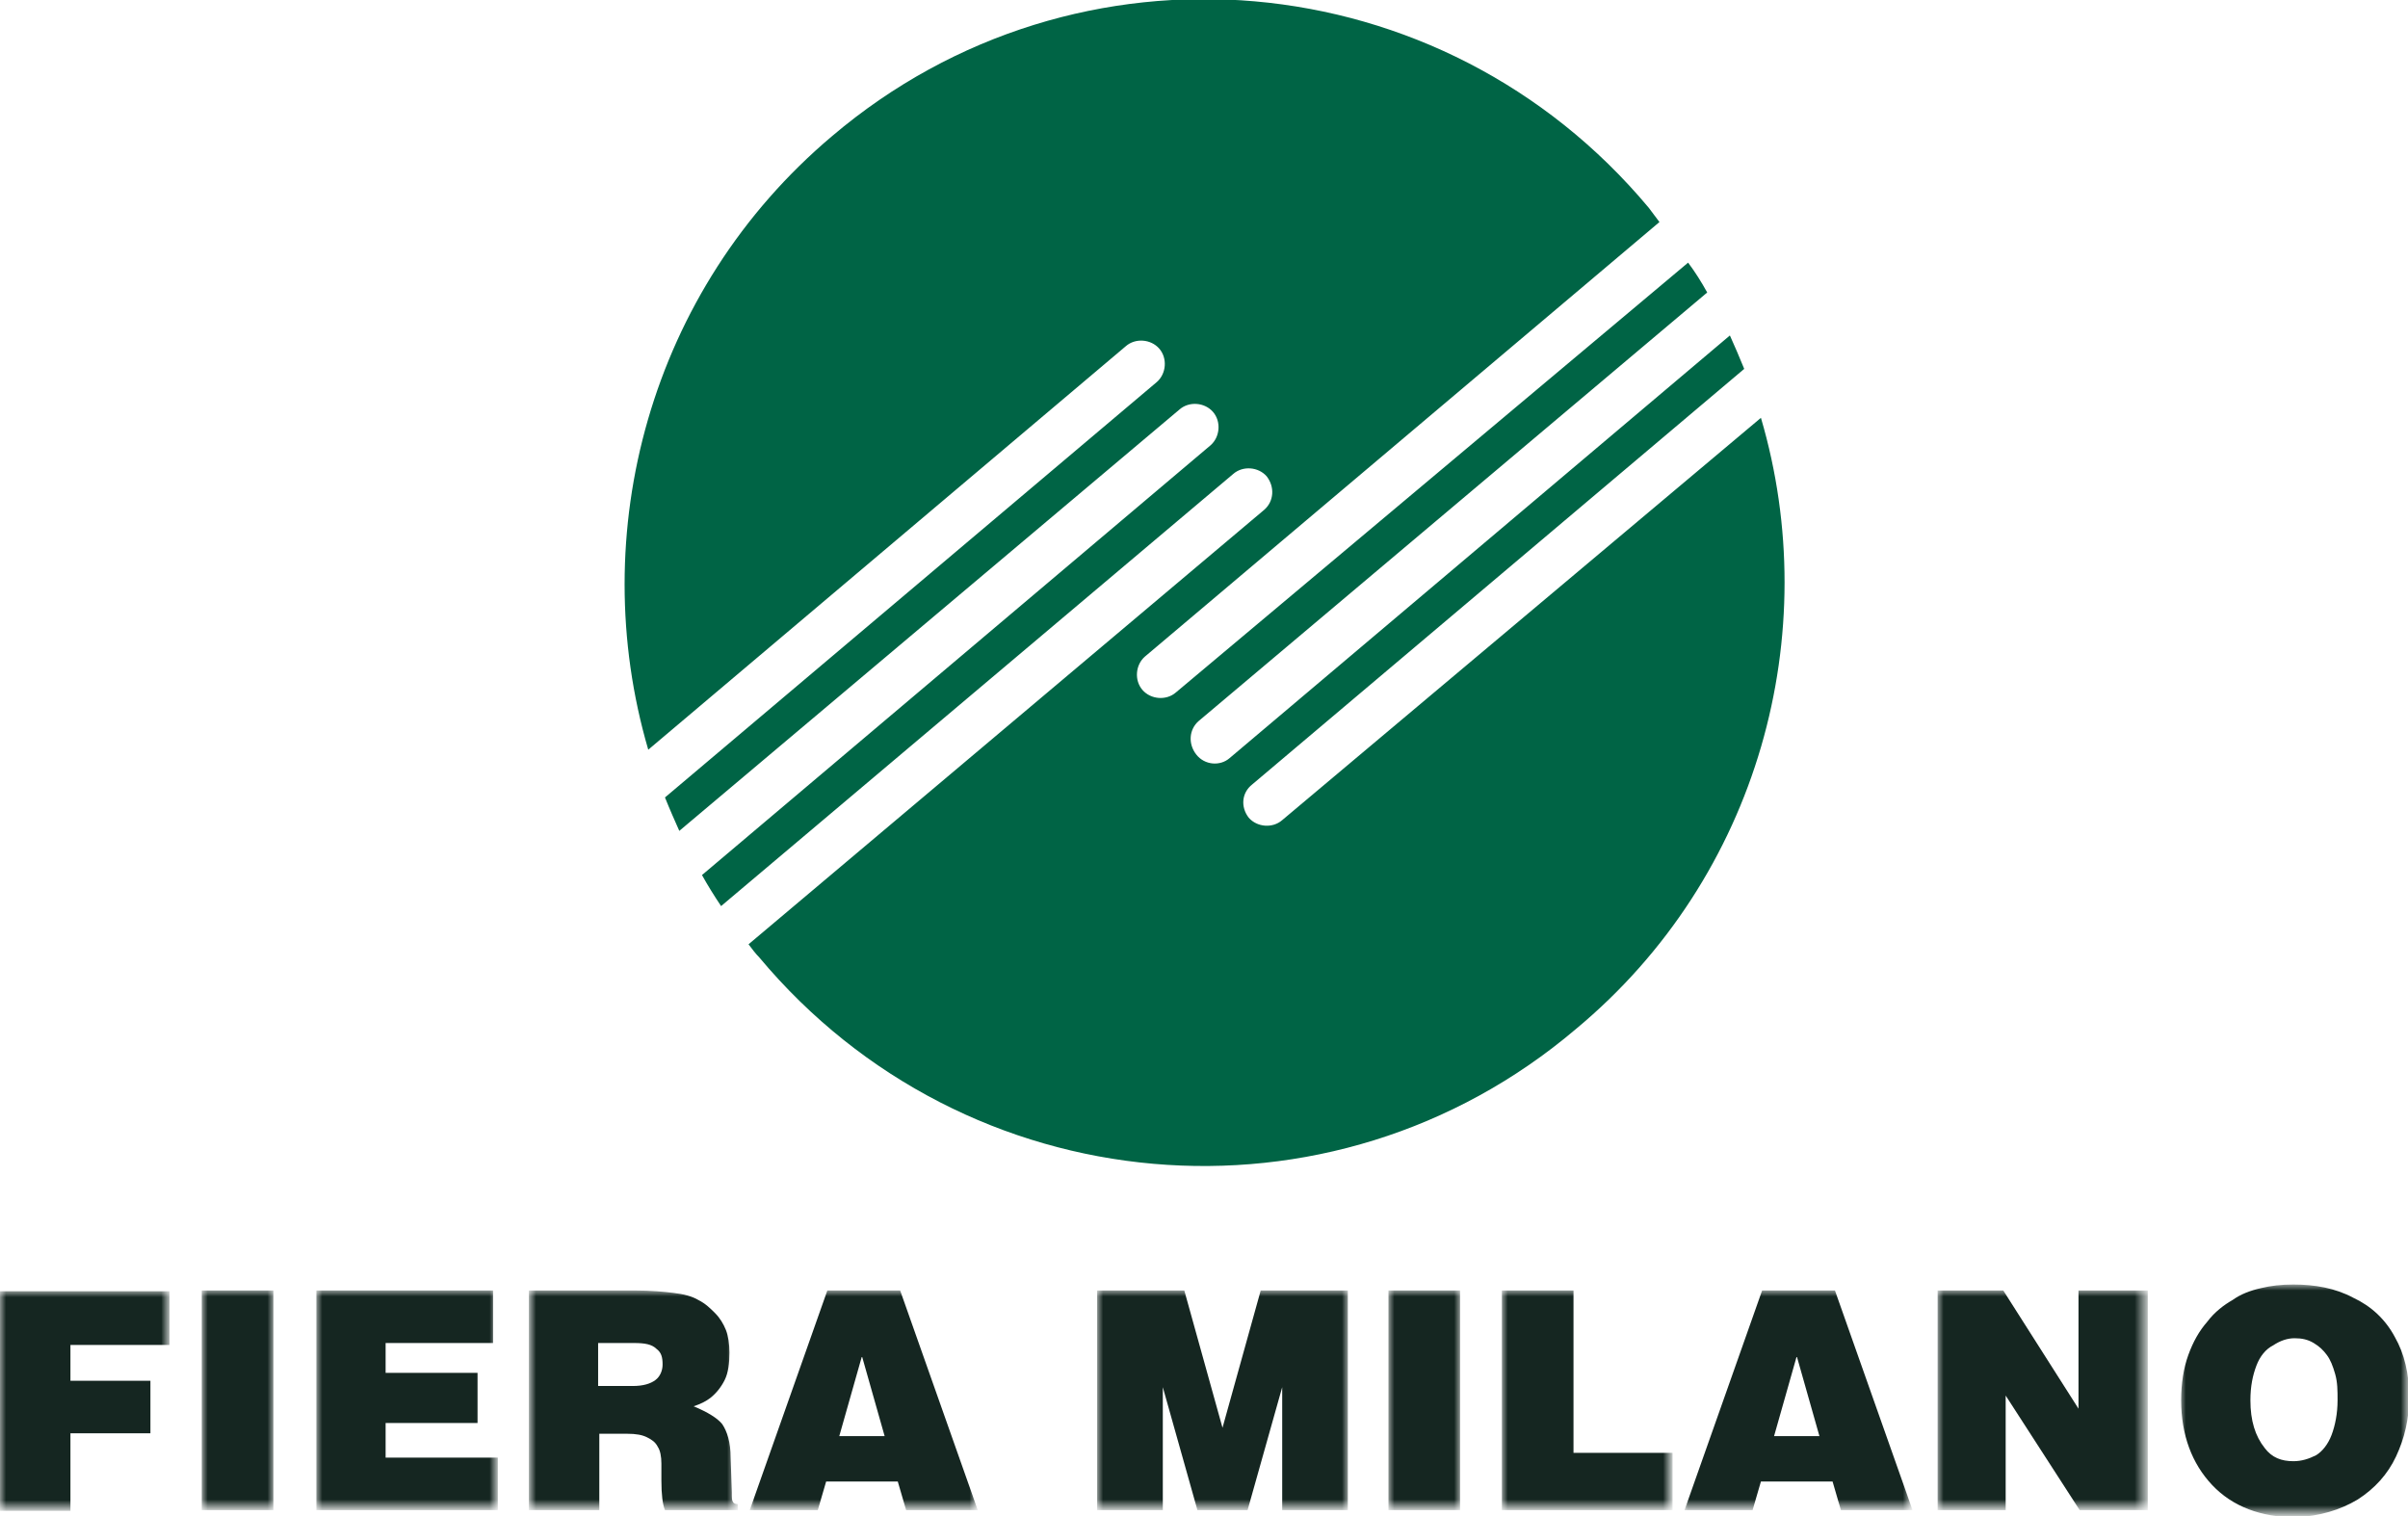
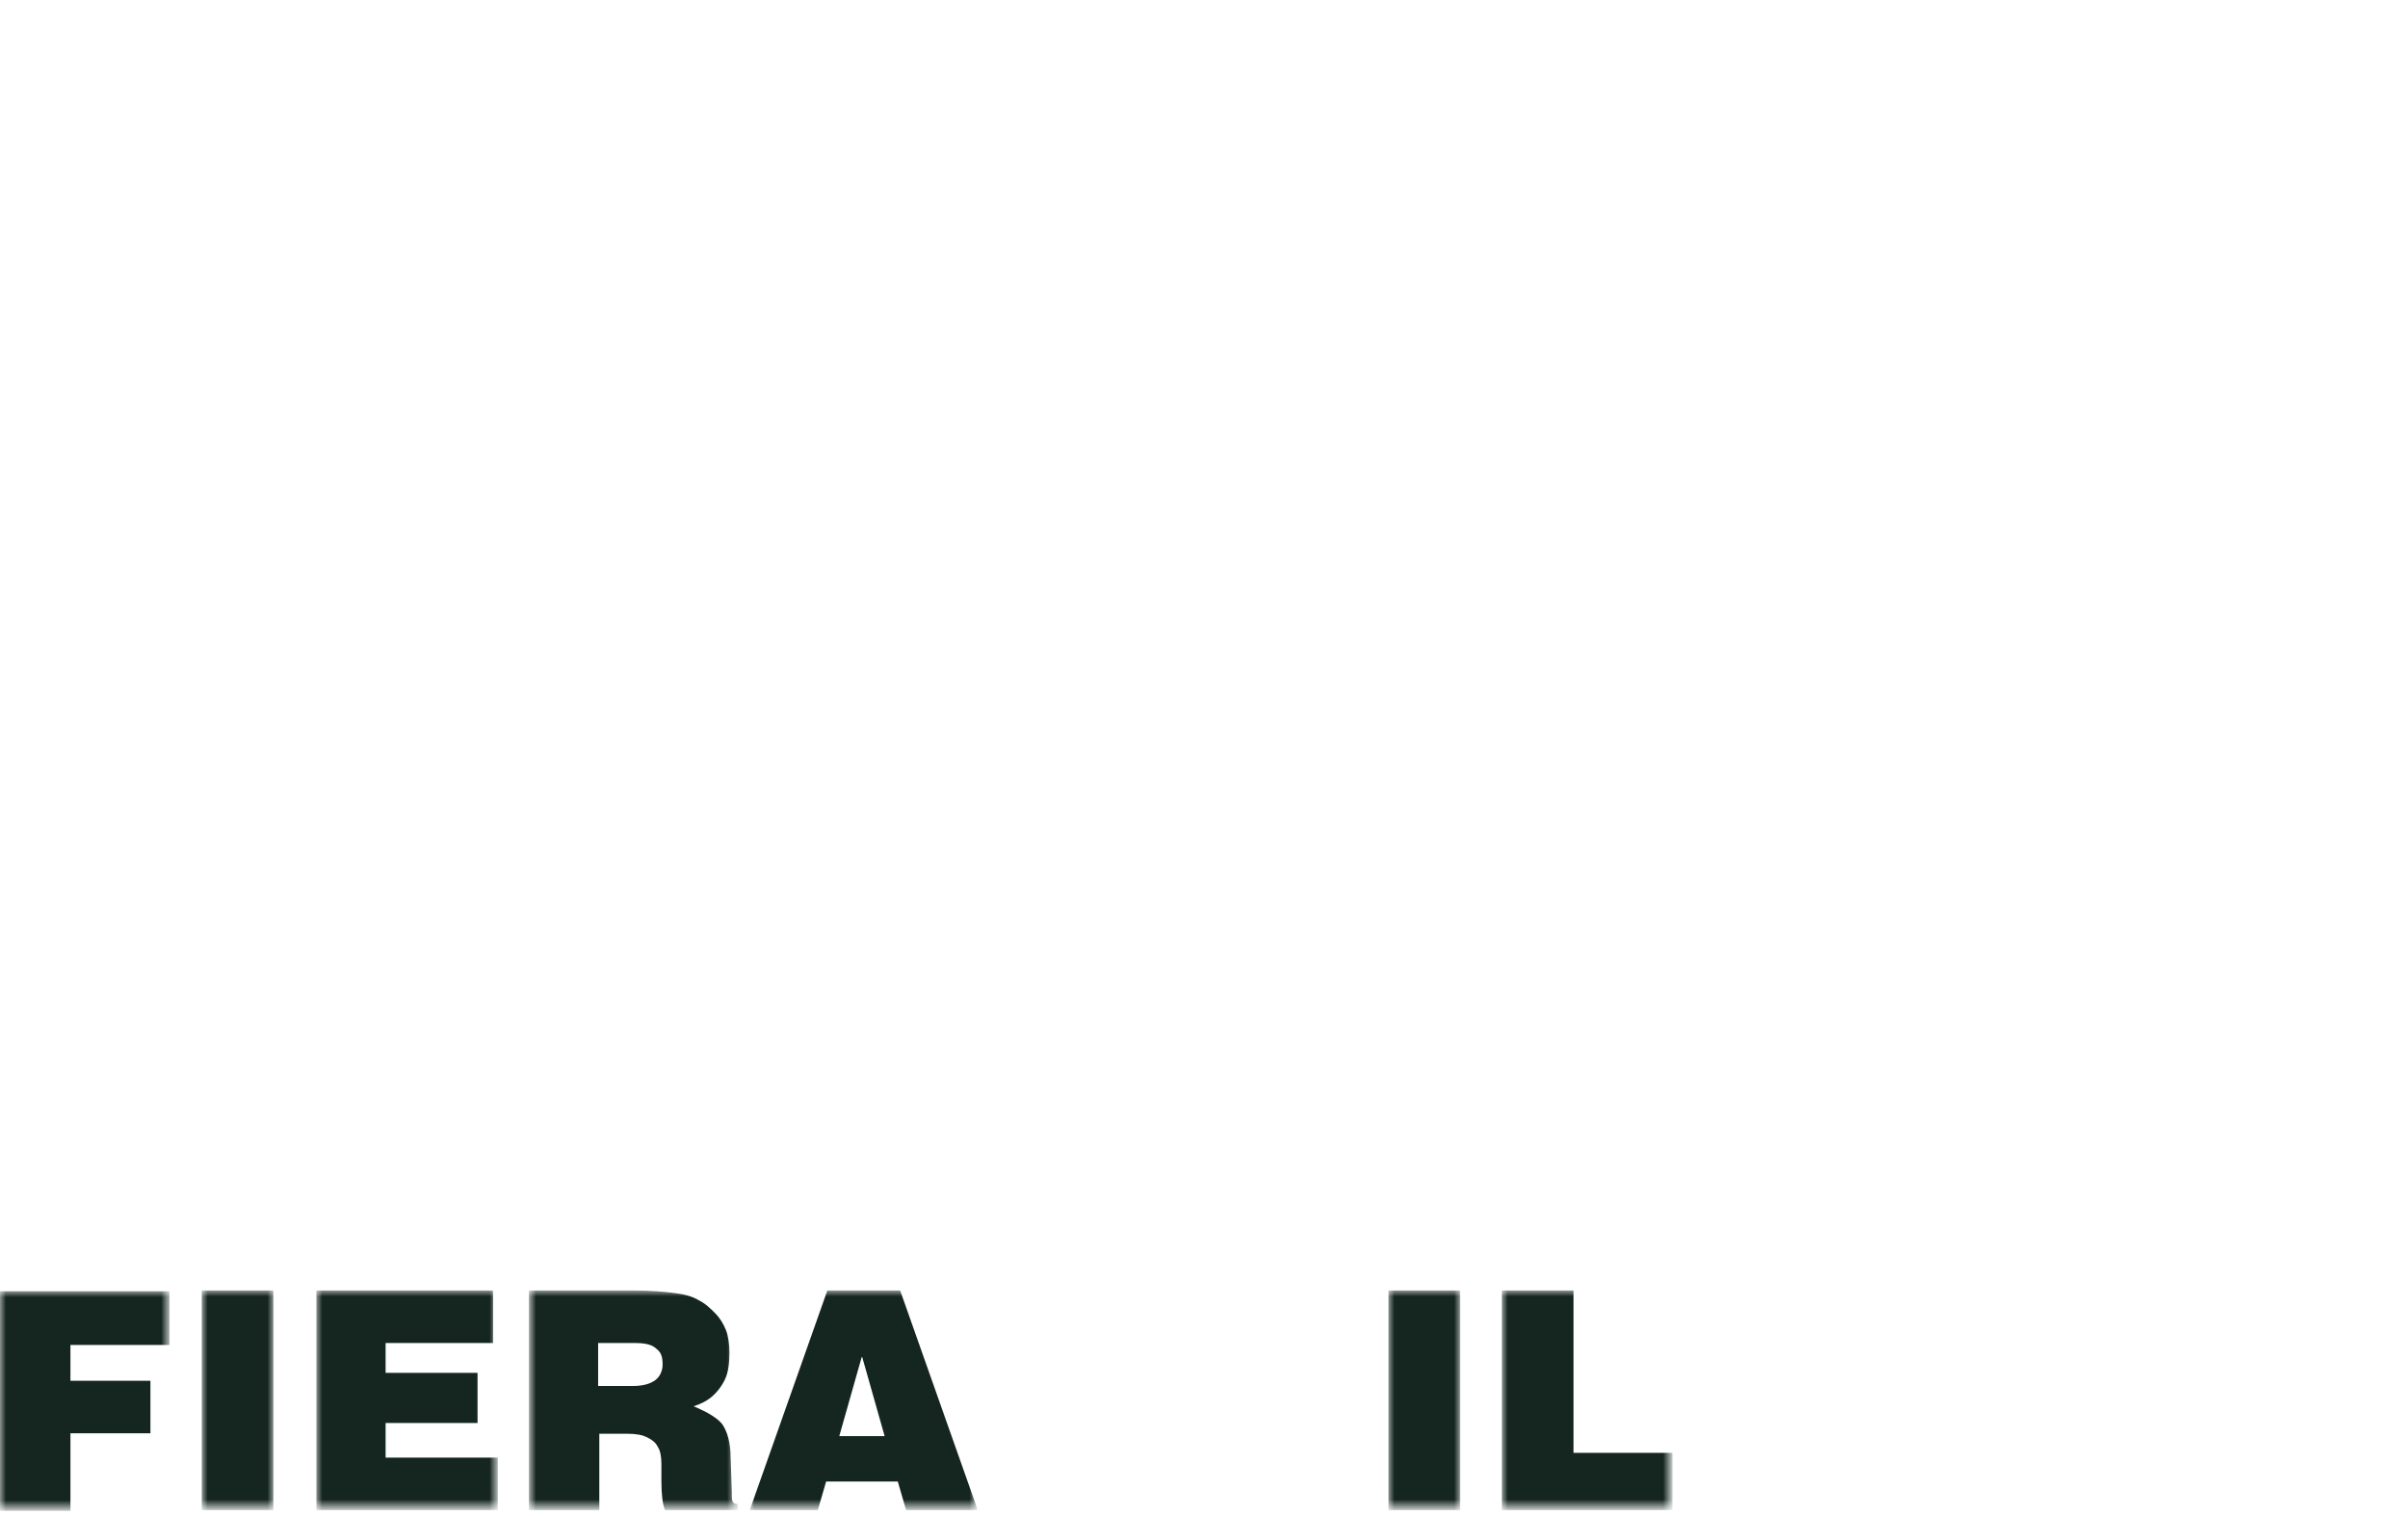
<svg xmlns="http://www.w3.org/2000/svg" version="1.1" id="Livello_1" x="0px" y="0px" viewBox="0 0 201.7 127" style="enable-background:new 0 0 201.7 127;" xml:space="preserve">
  <style type="text/css">
	.st0{fill:#006445;}
	.st1{filter:url(#Adobe_OpacityMaskFilter);}
	.st2{fill:#FFFFFF;}
	.st3{mask:url(#mask-2_2_);fill:#152621;}
	.st4{filter:url(#Adobe_OpacityMaskFilter_1_);}
	.st5{mask:url(#mask-4_20_);fill:#152621;}
	.st6{filter:url(#Adobe_OpacityMaskFilter_2_);}
	.st7{mask:url(#mask-4_19_);fill:#152621;}
	.st8{filter:url(#Adobe_OpacityMaskFilter_3_);}
	.st9{mask:url(#mask-4_18_);fill:#152621;}
	.st10{filter:url(#Adobe_OpacityMaskFilter_4_);}
	.st11{mask:url(#mask-4_17_);fill:#152621;}
	.st12{filter:url(#Adobe_OpacityMaskFilter_5_);}
	.st13{mask:url(#mask-4_16_);fill:#152621;}
	.st14{filter:url(#Adobe_OpacityMaskFilter_6_);}
	.st15{mask:url(#mask-4_15_);fill:#152621;}
	.st16{filter:url(#Adobe_OpacityMaskFilter_7_);}
	.st17{mask:url(#mask-4_14_);fill:#152621;}
	.st18{filter:url(#Adobe_OpacityMaskFilter_8_);}
	.st19{mask:url(#mask-4_13_);fill:#152621;}
	.st20{filter:url(#Adobe_OpacityMaskFilter_9_);}
	.st21{mask:url(#mask-4_12_);fill:#152621;}
	.st22{filter:url(#Adobe_OpacityMaskFilter_10_);}
	.st23{mask:url(#mask-4_11_);fill:#152621;}
</style>
  <g id="Page-1_1_">
    <g id="HOMI_LP_EN" transform="translate(-1161, -8188)">
      <g id="Group" transform="translate(1161, 8188)">
        <g id="Page-1">
-           <path id="Fill-1" class="st0" d="M107.4,68.7c-0.8,0.7-2.1,0.6-2.8-0.2c-0.7-0.9-0.6-2.1,0.3-2.8l41.2-34.8      c-0.4-1-0.8-1.9-1.2-2.8l-41.9,35.4c-0.8,0.7-2.1,0.6-2.8-0.3c-0.7-0.9-0.6-2.1,0.2-2.8l42.6-35.9c-0.5-0.9-1-1.7-1.6-2.5      L98.5,58c-0.8,0.7-2.1,0.6-2.8-0.2C95,57,95.1,55.7,95.9,55L139,18.6c-0.3-0.4-0.6-0.8-0.9-1.2c-17.3-20.7-47.9-23.4-68.4-6      C54.4,24.3,49,44.7,54.3,62.8l40-33.8c0.8-0.7,2.1-0.6,2.8,0.2c0.7,0.8,0.6,2.1-0.2,2.8L55.7,66.8c0.4,1,0.8,1.9,1.2,2.8      l41.9-35.3c0.8-0.7,2.1-0.6,2.8,0.2c0.7,0.8,0.6,2.1-0.2,2.8L58.8,73.3c0.5,0.9,1,1.7,1.6,2.6l42.9-36.2      c0.8-0.7,2.1-0.6,2.8,0.2c0.7,0.9,0.6,2.1-0.2,2.8L62.7,79.1c0.3,0.4,0.6,0.8,0.9,1.1c17.3,20.7,47.9,23.4,68.4,6      C147.4,73.4,152.8,53,147.5,35L107.4,68.7z" />
          <g id="Group-5" transform="translate(0, 108.062)">
            <defs>
              <filter id="Adobe_OpacityMaskFilter" filterUnits="userSpaceOnUse" x="0" y="0.1" width="14.2" height="18.4">
                <feColorMatrix type="matrix" values="1 0 0 0 0  0 1 0 0 0  0 0 1 0 0  0 0 0 1 0" />
              </filter>
            </defs>
            <mask maskUnits="userSpaceOnUse" x="0" y="0.1" width="14.2" height="18.4" id="mask-2_2_">
              <g class="st1">
                <polygon id="path-1_2_" class="st2" points="0,0.1 0,18.5 14.2,18.5 14.2,0.1        " />
              </g>
            </mask>
            <polygon id="Fill-3" class="st3" points="0,18.5 0,0.1 14.2,0.1 14.2,4.6 5.9,4.6 5.9,7.6 12.6,7.6 12.6,12 5.9,12 5.9,18.5             " />
          </g>
          <defs>
            <filter id="Adobe_OpacityMaskFilter_1_" filterUnits="userSpaceOnUse" x="16.9" y="108.1" width="6" height="18.4">
              <feColorMatrix type="matrix" values="1 0 0 0 0  0 1 0 0 0  0 0 1 0 0  0 0 0 1 0" />
            </filter>
          </defs>
          <mask maskUnits="userSpaceOnUse" x="16.9" y="108.1" width="6" height="18.4" id="mask-4_20_">
            <g class="st4">
              <polygon id="path-3_20_" class="st2" points="0,127 201.7,127 201.7,0 0,0       " />
            </g>
          </mask>
          <polygon id="Fill-6" class="st5" points="16.9,126.5 22.9,126.5 22.9,108.1 16.9,108.1     " />
          <defs>
            <filter id="Adobe_OpacityMaskFilter_2_" filterUnits="userSpaceOnUse" x="26.5" y="108.1" width="15.2" height="18.4">
              <feColorMatrix type="matrix" values="1 0 0 0 0  0 1 0 0 0  0 0 1 0 0  0 0 0 1 0" />
            </filter>
          </defs>
          <mask maskUnits="userSpaceOnUse" x="26.5" y="108.1" width="15.2" height="18.4" id="mask-4_19_">
            <g class="st6">
              <polygon id="path-3_19_" class="st2" points="0,127 201.7,127 201.7,0 0,0       " />
            </g>
          </mask>
          <polygon id="Fill-8" class="st7" points="26.5,108.1 26.5,126.5 41.7,126.5 41.7,122.1 32.3,122.1 32.3,119.2 40,119.2 40,115       32.3,115 32.3,112.5 41.3,112.5 41.3,108.1     " />
          <defs>
            <filter id="Adobe_OpacityMaskFilter_3_" filterUnits="userSpaceOnUse" x="44.4" y="108.1" width="17.4" height="18.4">
              <feColorMatrix type="matrix" values="1 0 0 0 0  0 1 0 0 0  0 0 1 0 0  0 0 0 1 0" />
            </filter>
          </defs>
          <mask maskUnits="userSpaceOnUse" x="44.4" y="108.1" width="17.4" height="18.4" id="mask-4_18_">
            <g class="st8">
              <polygon id="path-3_18_" class="st2" points="0,127 201.7,127 201.7,0 0,0       " />
            </g>
          </mask>
          <path id="Fill-9" class="st9" d="M50.2,112.5h2.9c0.9,0,1.5,0.1,1.9,0.5c0.4,0.3,0.5,0.7,0.5,1.3c0,0.5-0.2,1-0.6,1.3      c-0.4,0.3-1,0.5-1.9,0.5h-2.9V112.5z M50.2,126.5v-6.4h2.3c0.8,0,1.3,0.1,1.7,0.3c0.4,0.2,0.7,0.4,0.9,0.8      c0.2,0.3,0.3,0.8,0.3,1.4l0,1.4c0,1.2,0.1,2,0.3,2.5h6.1V126c-0.2,0-0.4-0.1-0.4-0.2c-0.1-0.1-0.1-0.3-0.1-0.8l-0.1-2.9      c0-1.3-0.3-2.2-0.7-2.8c-0.4-0.5-1.2-1-2.4-1.5c0.6-0.2,1-0.4,1.4-0.7c0.5-0.4,0.9-0.9,1.2-1.5c0.3-0.6,0.4-1.4,0.4-2.3      c0-0.7-0.1-1.4-0.3-1.9c-0.2-0.5-0.5-1-0.9-1.4c-0.4-0.4-0.8-0.8-1.4-1.1c-0.5-0.3-1.2-0.5-2.1-0.6c-0.8-0.1-1.9-0.2-3.2-0.2      h-8.9v18.4H50.2z" />
          <defs>
            <filter id="Adobe_OpacityMaskFilter_4_" filterUnits="userSpaceOnUse" x="62.7" y="108.1" width="19.2" height="18.4">
              <feColorMatrix type="matrix" values="1 0 0 0 0  0 1 0 0 0  0 0 1 0 0  0 0 0 1 0" />
            </filter>
          </defs>
          <mask maskUnits="userSpaceOnUse" x="62.7" y="108.1" width="19.2" height="18.4" id="mask-4_17_">
            <g class="st10">
              <polygon id="path-3_17_" class="st2" points="0,127 201.7,127 201.7,0 0,0       " />
            </g>
          </mask>
          <path id="Fill-10" class="st11" d="M74.1,120.3h-3.8l1.9-6.7L74.1,120.3z M68.5,126.5l0.7-2.4h6l0.7,2.4h6l-6.5-18.4h-6.1      l-6.5,18.4H68.5z" />
          <defs>
            <filter id="Adobe_OpacityMaskFilter_5_" filterUnits="userSpaceOnUse" x="91.9" y="108.1" width="21" height="18.4">
              <feColorMatrix type="matrix" values="1 0 0 0 0  0 1 0 0 0  0 0 1 0 0  0 0 0 1 0" />
            </filter>
          </defs>
          <mask maskUnits="userSpaceOnUse" x="91.9" y="108.1" width="21" height="18.4" id="mask-4_16_">
            <g class="st12">
              <polygon id="path-3_16_" class="st2" points="0,127 201.7,127 201.7,0 0,0       " />
            </g>
          </mask>
-           <polygon id="Fill-11" class="st13" points="91.9,126.5 91.9,108.1 99.2,108.1 102.4,119.6 105.6,108.1 112.9,108.1 112.9,126.5       107.4,126.5 107.4,116.2 104.5,126.5 100.3,126.5 97.4,116.2 97.4,126.5     " />
          <defs>
            <filter id="Adobe_OpacityMaskFilter_6_" filterUnits="userSpaceOnUse" x="116.3" y="108.1" width="6" height="18.4">
              <feColorMatrix type="matrix" values="1 0 0 0 0  0 1 0 0 0  0 0 1 0 0  0 0 0 1 0" />
            </filter>
          </defs>
          <mask maskUnits="userSpaceOnUse" x="116.3" y="108.1" width="6" height="18.4" id="mask-4_15_">
            <g class="st14">
              <polygon id="path-3_15_" class="st2" points="0,127 201.7,127 201.7,0 0,0       " />
            </g>
          </mask>
          <polygon id="Fill-12" class="st15" points="116.3,126.5 122.3,126.5 122.3,108.1 116.3,108.1     " />
          <defs>
            <filter id="Adobe_OpacityMaskFilter_7_" filterUnits="userSpaceOnUse" x="125.8" y="108.1" width="14.2" height="18.4">
              <feColorMatrix type="matrix" values="1 0 0 0 0  0 1 0 0 0  0 0 1 0 0  0 0 0 1 0" />
            </filter>
          </defs>
          <mask maskUnits="userSpaceOnUse" x="125.8" y="108.1" width="14.2" height="18.4" id="mask-4_14_">
            <g class="st16">
              <polygon id="path-3_14_" class="st2" points="0,127 201.7,127 201.7,0 0,0       " />
            </g>
          </mask>
          <polygon id="Fill-13" class="st17" points="125.8,126.5 125.8,108.1 131.8,108.1 131.8,121.7 140.1,121.7 140.1,126.5     " />
          <defs>
            <filter id="Adobe_OpacityMaskFilter_8_" filterUnits="userSpaceOnUse" x="140.9" y="108.1" width="19.2" height="18.4">
              <feColorMatrix type="matrix" values="1 0 0 0 0  0 1 0 0 0  0 0 1 0 0  0 0 0 1 0" />
            </filter>
          </defs>
          <mask maskUnits="userSpaceOnUse" x="140.9" y="108.1" width="19.2" height="18.4" id="mask-4_13_">
            <g class="st18">
              <polygon id="path-3_13_" class="st2" points="0,127 201.7,127 201.7,0 0,0       " />
            </g>
          </mask>
-           <path id="Fill-14" class="st19" d="M152.4,120.3h-3.8l1.9-6.7L152.4,120.3z M146.8,126.5l0.7-2.4h6l0.7,2.4h6l-6.5-18.4h-6.1      l-6.5,18.4H146.8z" />
          <defs>
            <filter id="Adobe_OpacityMaskFilter_9_" filterUnits="userSpaceOnUse" x="162.3" y="108.1" width="17.6" height="18.4">
              <feColorMatrix type="matrix" values="1 0 0 0 0  0 1 0 0 0  0 0 1 0 0  0 0 0 1 0" />
            </filter>
          </defs>
          <mask maskUnits="userSpaceOnUse" x="162.3" y="108.1" width="17.6" height="18.4" id="mask-4_12_">
            <g class="st20">
-               <polygon id="path-3_12_" class="st2" points="0,127 201.7,127 201.7,0 0,0       " />
-             </g>
+               </g>
          </mask>
          <polygon id="Fill-15" class="st21" points="162.3,126.5 162.3,108.1 167.8,108.1 174.1,118 174.1,108.1 179.9,108.1       179.9,126.5 174.2,126.5 168,116.9 168,126.5     " />
          <defs>
            <filter id="Adobe_OpacityMaskFilter_10_" filterUnits="userSpaceOnUse" x="182.6" y="107.6" width="19.2" height="19.4">
              <feColorMatrix type="matrix" values="1 0 0 0 0  0 1 0 0 0  0 0 1 0 0  0 0 0 1 0" />
            </filter>
          </defs>
          <mask maskUnits="userSpaceOnUse" x="182.6" y="107.6" width="19.2" height="19.4" id="mask-4_11_">
            <g class="st22">
              <polygon id="path-3_11_" class="st2" points="0,127 201.7,127 201.7,0 0,0       " />
            </g>
          </mask>
-           <path id="Fill-16" class="st23" d="M189.7,121.3c-0.8-1-1.2-2.3-1.2-4c0-1.2,0.2-2.1,0.5-2.9c0.3-0.8,0.8-1.4,1.4-1.7      c0.6-0.4,1.2-0.6,1.8-0.6c0.6,0,1.1,0.1,1.6,0.4c0.5,0.3,0.8,0.6,1.1,1c0.3,0.4,0.5,0.9,0.7,1.6c0.2,0.7,0.2,1.4,0.2,2.2      c0,1.1-0.2,2.1-0.5,2.9c-0.3,0.8-0.8,1.4-1.3,1.7c-0.6,0.3-1.2,0.5-1.9,0.5C191.1,122.4,190.3,122.1,189.7,121.3 M197.5,125.6      c1.4-0.9,2.5-2.1,3.2-3.6c0.7-1.5,1.1-3.1,1.1-5c0-1.9-0.4-3.6-1.2-5c-0.8-1.5-2-2.6-3.5-3.3c-1.5-0.8-3.2-1.1-5-1.1      c-1,0-1.9,0.1-2.7,0.3c-0.9,0.2-1.7,0.5-2.4,1c-0.7,0.4-1.5,1-2.1,1.8c-0.7,0.8-1.2,1.7-1.6,2.8c-0.4,1.1-0.6,2.4-0.6,3.8      c0,2.9,0.9,5.3,2.6,7.1c1.7,1.8,4.1,2.7,7,2.7C194.3,127,196,126.5,197.5,125.6" />
        </g>
      </g>
    </g>
  </g>
</svg>